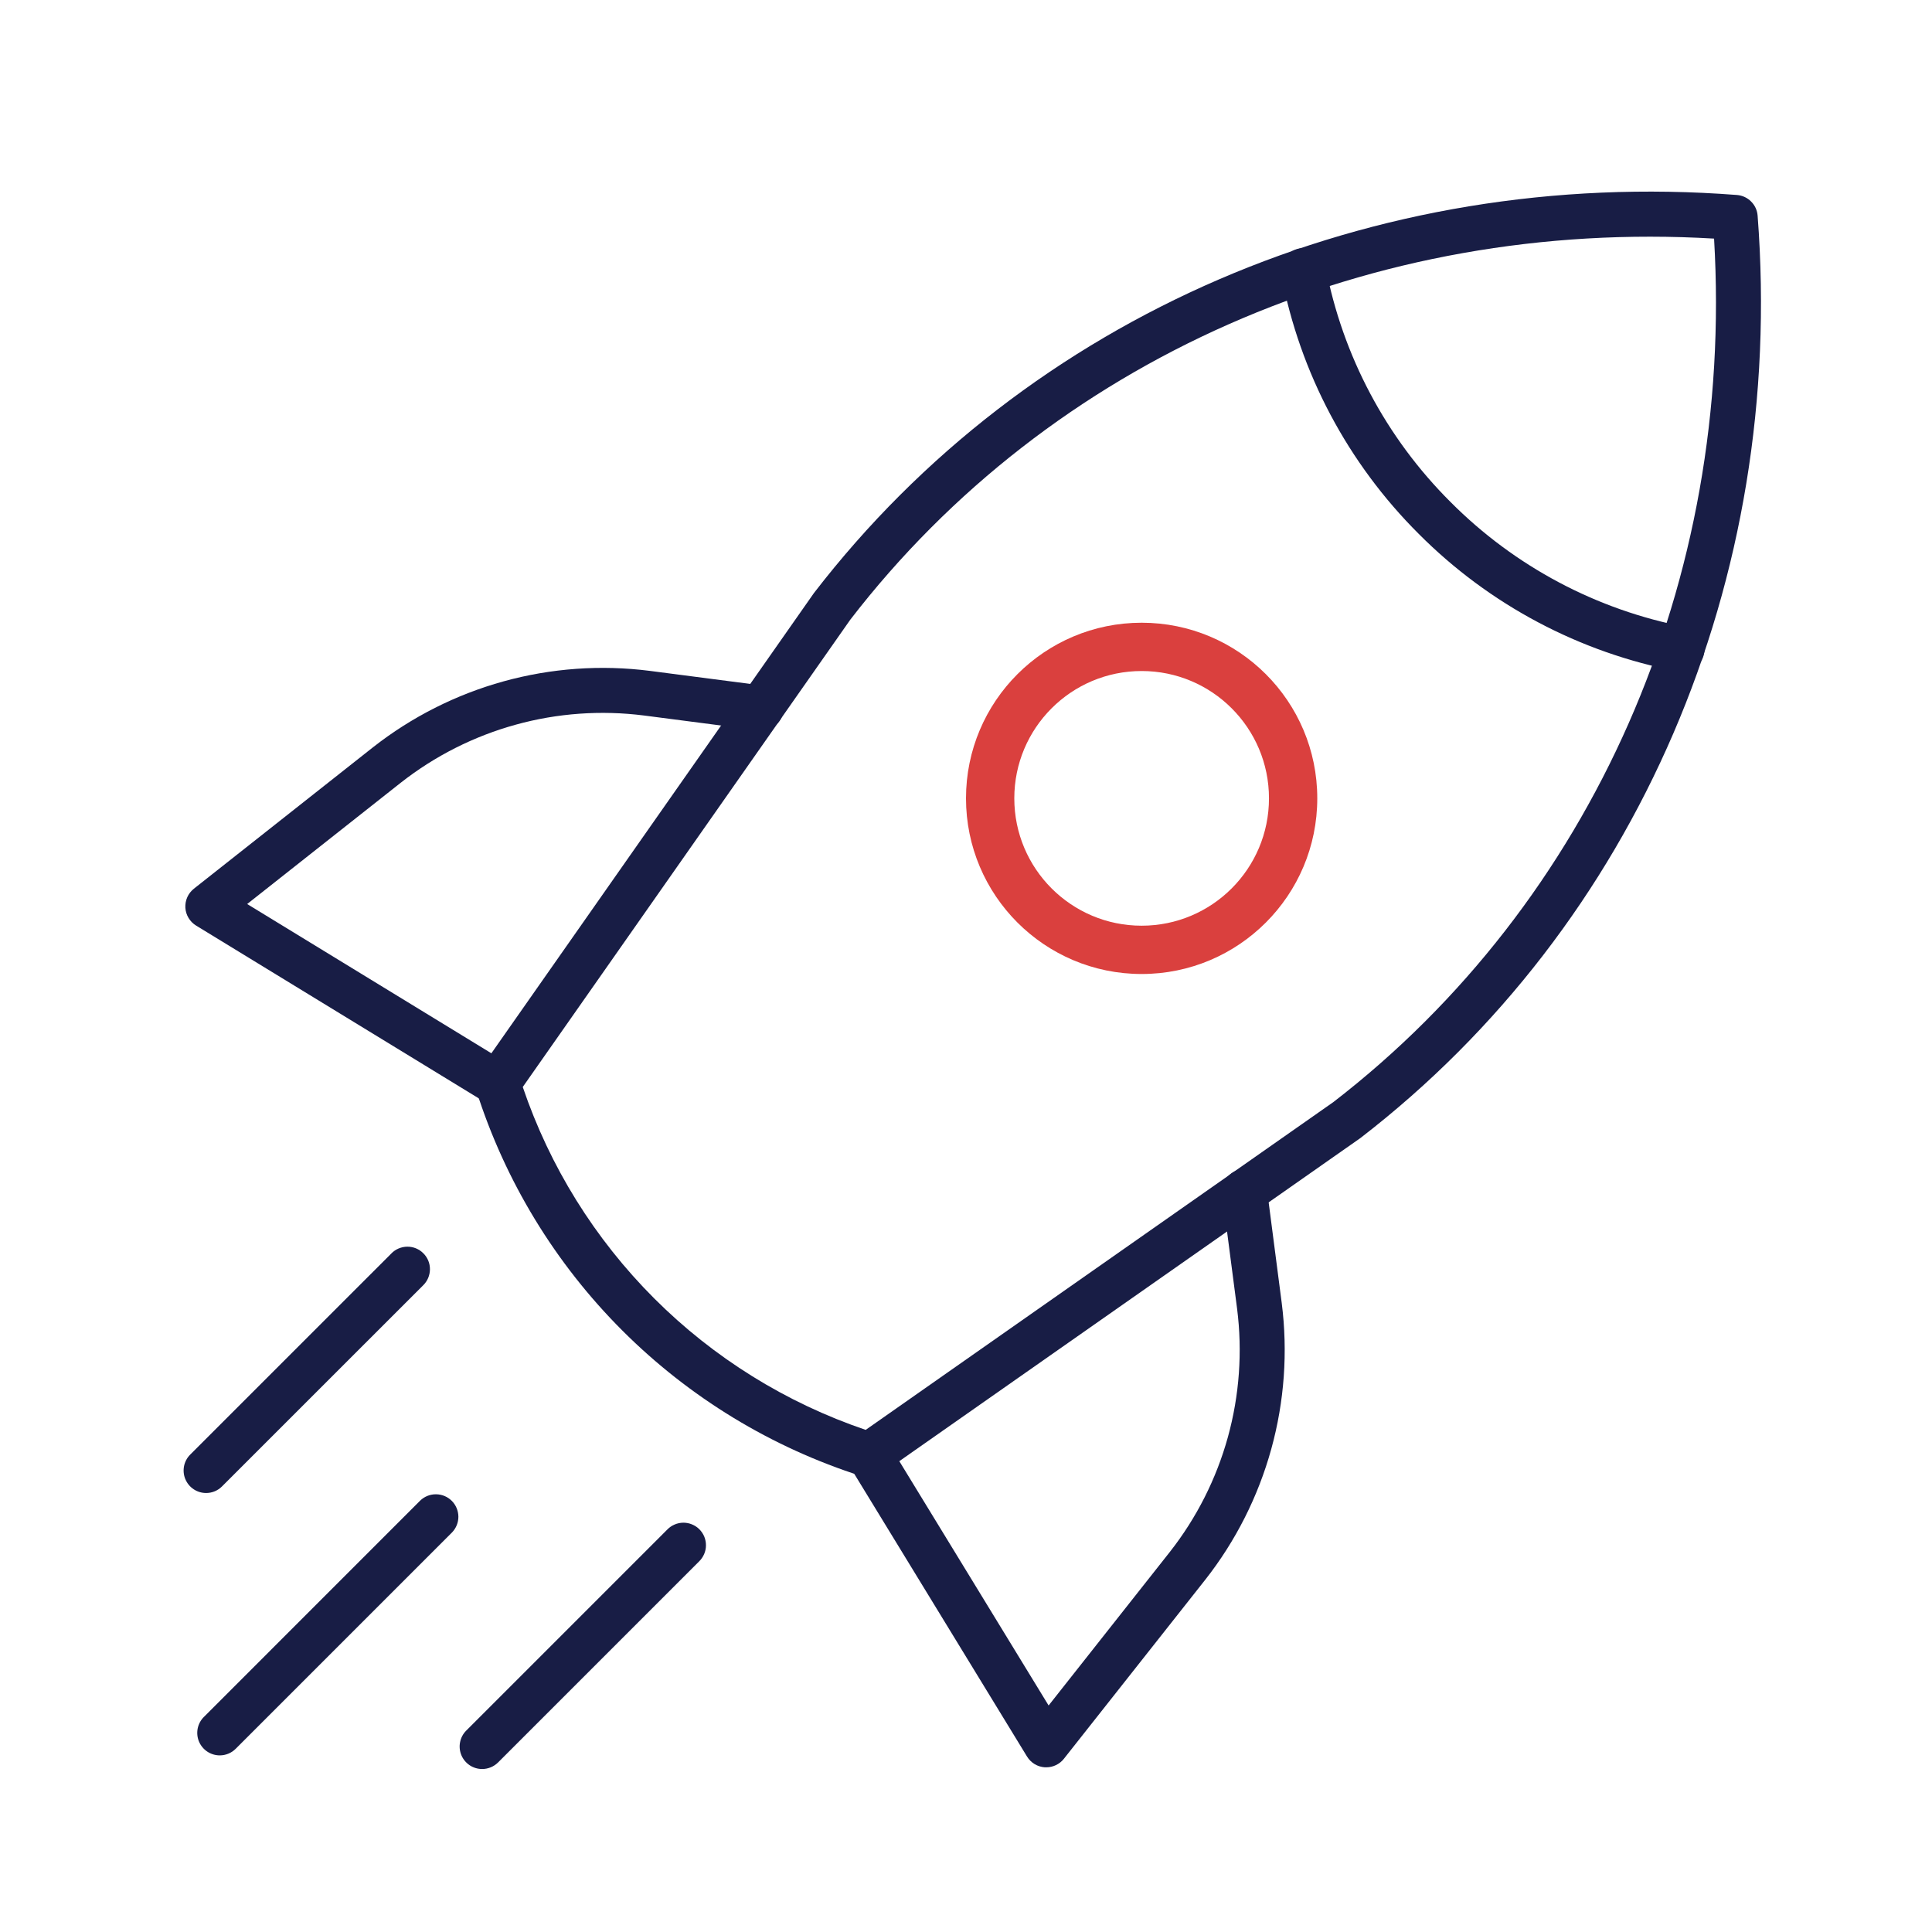
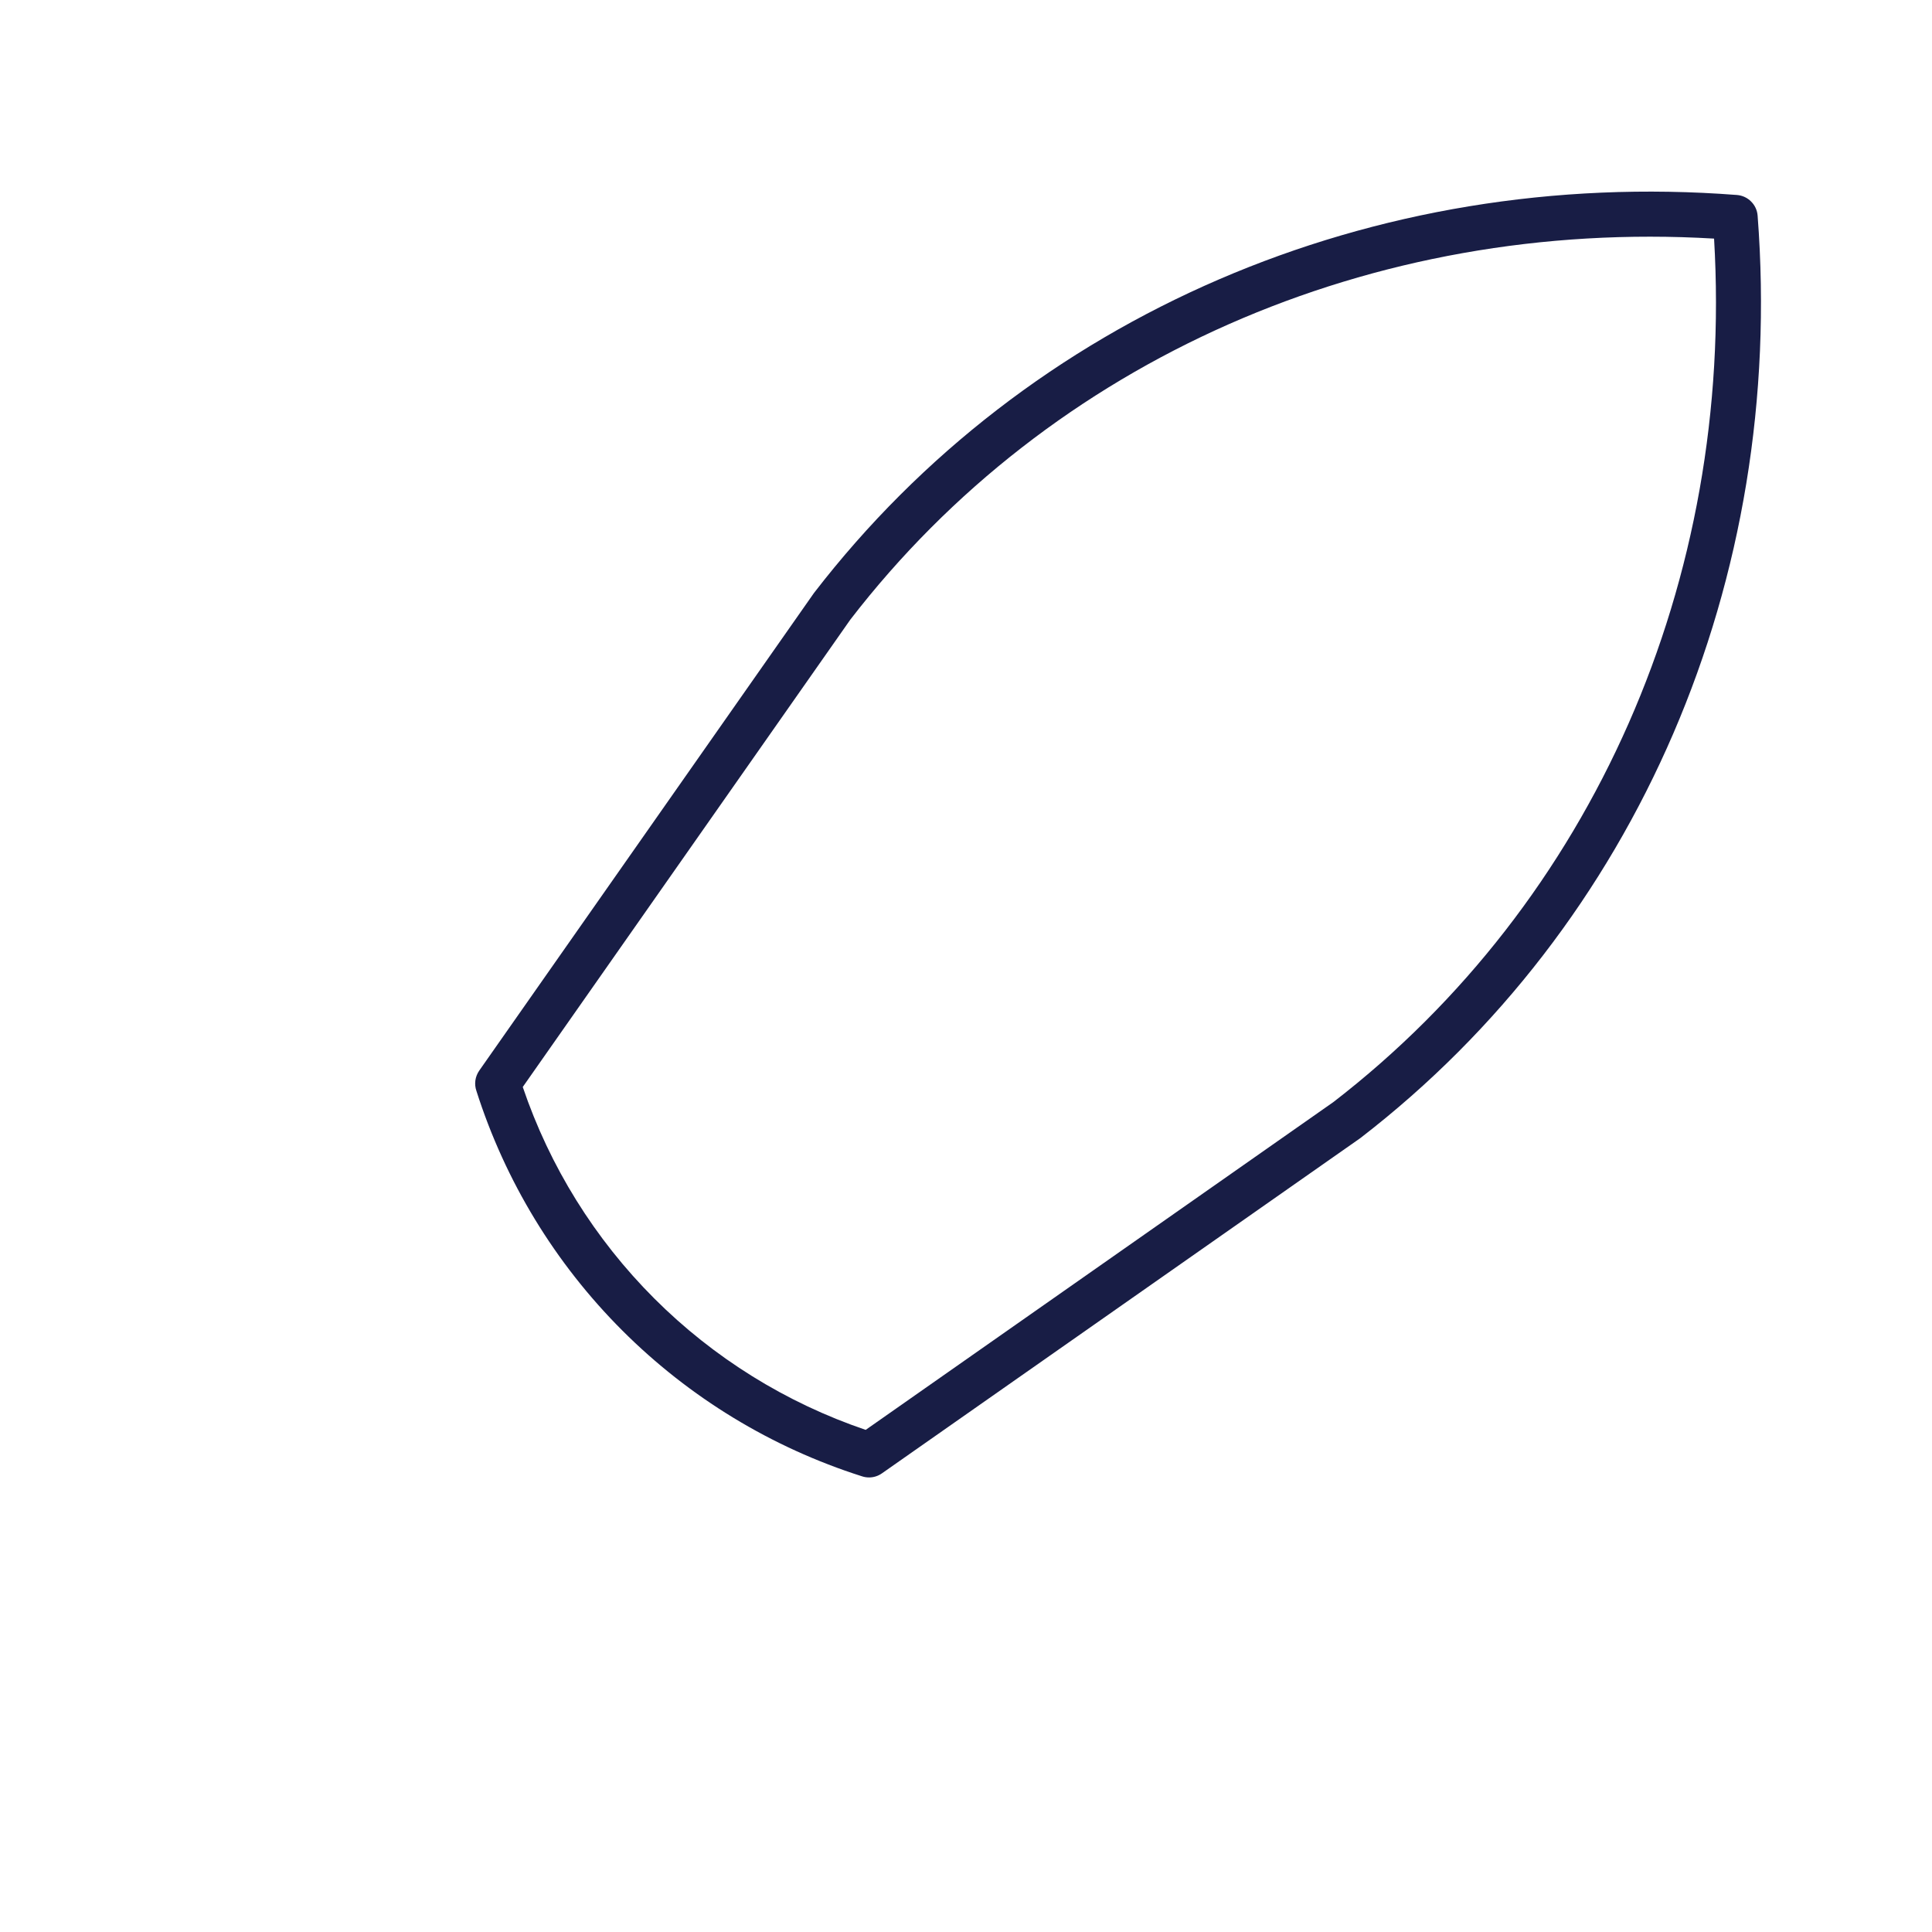
<svg xmlns="http://www.w3.org/2000/svg" width="50" height="50" viewBox="0 0 50 50" fill="none">
  <path d="M22.493 38.236C22.428 38.236 22.364 38.226 22.303 38.205C19.965 37.461 17.839 36.167 16.103 34.431C14.368 32.696 13.074 30.57 12.329 28.231C12.299 28.144 12.29 28.051 12.303 27.96C12.316 27.869 12.351 27.782 12.403 27.707L21.066 15.346C26.6 8.164 35.522 4.32 44.951 5.046C45.09 5.057 45.22 5.116 45.318 5.215C45.417 5.313 45.477 5.443 45.487 5.582C46.212 15.01 42.37 23.932 35.208 29.452L35.187 29.467L22.826 38.129C22.729 38.198 22.612 38.236 22.493 38.236ZM13.529 28.131C14.228 30.192 15.392 32.064 16.931 33.603C18.47 35.142 20.343 36.306 22.404 37.005L34.507 28.522C41.222 23.342 44.883 15.019 44.36 6.175C35.505 5.651 27.184 9.316 22.005 16.038L13.529 28.131Z" fill="#181D45" />
-   <path d="M43.532 17.385C43.495 17.385 43.458 17.382 43.422 17.375C40.88 16.891 38.543 15.651 36.717 13.817C34.884 11.991 33.644 9.655 33.159 7.113C33.13 6.961 33.163 6.804 33.25 6.676C33.336 6.548 33.471 6.46 33.622 6.431C33.774 6.402 33.931 6.435 34.059 6.522C34.187 6.608 34.275 6.743 34.304 6.894C34.745 9.207 35.873 11.332 37.541 12.993C39.202 14.662 41.328 15.79 43.64 16.23C43.782 16.258 43.909 16.337 43.996 16.453C44.083 16.569 44.123 16.713 44.11 16.857C44.096 17.001 44.03 17.135 43.923 17.233C43.816 17.33 43.676 17.385 43.532 17.385ZM27.077 45.738H27.042C26.949 45.732 26.858 45.704 26.777 45.656C26.697 45.607 26.629 45.54 26.58 45.46L21.996 37.959C21.916 37.827 21.891 37.669 21.927 37.519C21.963 37.368 22.058 37.239 22.19 37.158C22.322 37.078 22.48 37.053 22.63 37.089C22.78 37.125 22.91 37.22 22.991 37.352L27.138 44.138L30.277 40.162C30.969 39.281 31.479 38.271 31.778 37.191C32.076 36.11 32.157 34.982 32.016 33.87L31.632 30.922C31.621 30.846 31.625 30.768 31.644 30.693C31.663 30.618 31.697 30.548 31.744 30.486C31.791 30.424 31.849 30.373 31.916 30.334C31.983 30.295 32.057 30.27 32.133 30.26C32.21 30.25 32.288 30.255 32.363 30.276C32.437 30.296 32.507 30.331 32.568 30.379C32.629 30.427 32.679 30.486 32.717 30.553C32.755 30.621 32.779 30.695 32.788 30.772L33.171 33.721C33.332 34.986 33.24 36.272 32.9 37.502C32.56 38.732 31.979 39.883 31.19 40.886L27.532 45.519C27.478 45.587 27.409 45.642 27.33 45.68C27.251 45.718 27.165 45.738 27.077 45.738ZM12.879 28.623C12.772 28.623 12.667 28.594 12.575 28.538L5.075 23.954C4.995 23.905 4.928 23.837 4.88 23.757C4.831 23.677 4.803 23.586 4.797 23.492C4.792 23.399 4.809 23.305 4.847 23.219C4.885 23.134 4.944 23.059 5.017 23L9.65 19.342C10.654 18.554 11.804 17.973 13.034 17.633C14.264 17.293 15.55 17.201 16.816 17.362L19.764 17.745C19.841 17.754 19.915 17.778 19.983 17.815C20.05 17.853 20.109 17.904 20.157 17.965C20.205 18.026 20.24 18.095 20.26 18.17C20.281 18.244 20.286 18.322 20.276 18.399C20.266 18.476 20.241 18.55 20.202 18.617C20.163 18.683 20.112 18.742 20.05 18.789C19.988 18.835 19.918 18.869 19.843 18.888C19.768 18.907 19.69 18.912 19.614 18.9L16.666 18.517C15.554 18.376 14.426 18.456 13.346 18.755C12.266 19.053 11.256 19.563 10.374 20.255L6.397 23.396L13.183 27.544C13.291 27.61 13.375 27.71 13.421 27.828C13.467 27.946 13.474 28.076 13.439 28.198C13.405 28.321 13.332 28.428 13.23 28.505C13.129 28.582 13.006 28.623 12.879 28.623ZM12.478 45.782C12.363 45.782 12.25 45.748 12.154 45.684C12.059 45.62 11.984 45.529 11.94 45.423C11.896 45.316 11.884 45.199 11.907 45.086C11.929 44.973 11.985 44.869 12.066 44.788L17.269 39.585C17.323 39.529 17.387 39.485 17.458 39.455C17.529 39.424 17.605 39.408 17.683 39.407C17.76 39.407 17.837 39.421 17.908 39.451C17.98 39.48 18.045 39.523 18.1 39.578C18.154 39.633 18.198 39.698 18.227 39.769C18.256 39.841 18.271 39.917 18.27 39.995C18.27 40.072 18.254 40.149 18.223 40.22C18.192 40.291 18.148 40.355 18.093 40.409L12.89 45.612C12.78 45.721 12.632 45.782 12.478 45.782ZM5.335 38.639C5.219 38.639 5.107 38.605 5.011 38.541C4.915 38.477 4.841 38.386 4.796 38.279C4.752 38.173 4.741 38.056 4.763 37.943C4.786 37.83 4.841 37.726 4.923 37.645L10.126 32.442C10.179 32.386 10.243 32.342 10.315 32.311C10.386 32.281 10.462 32.265 10.539 32.264C10.617 32.263 10.694 32.278 10.765 32.307C10.837 32.337 10.902 32.38 10.956 32.435C11.011 32.489 11.054 32.554 11.084 32.626C11.113 32.697 11.128 32.774 11.127 32.852C11.126 32.929 11.11 33.005 11.08 33.076C11.049 33.148 11.005 33.212 10.949 33.266L5.746 38.468C5.637 38.578 5.489 38.639 5.335 38.639ZM5.688 45.429C5.572 45.429 5.46 45.395 5.364 45.331C5.268 45.267 5.194 45.176 5.149 45.07C5.105 44.963 5.094 44.846 5.116 44.733C5.139 44.62 5.194 44.516 5.276 44.435L10.875 38.835C10.985 38.729 11.132 38.67 11.285 38.672C11.438 38.673 11.584 38.734 11.692 38.842C11.8 38.95 11.861 39.097 11.863 39.249C11.864 39.402 11.805 39.549 11.699 39.659L6.099 45.259C5.99 45.368 5.842 45.429 5.688 45.429Z" fill="#181D45" />
-   <path fill-rule="evenodd" clip-rule="evenodd" d="M29.546 23.957C31.366 23.957 32.841 22.481 32.841 20.661C32.841 18.841 31.366 17.366 29.546 17.366C27.725 17.366 26.25 18.841 26.25 20.661C26.25 22.481 27.725 23.957 29.546 23.957ZM29.546 25.207C32.056 25.207 34.091 23.172 34.091 20.661C34.091 18.151 32.056 16.116 29.546 16.116C27.035 16.116 25 18.151 25 20.661C25 23.172 27.035 25.207 29.546 25.207Z" fill="#DA403E" />
</svg>